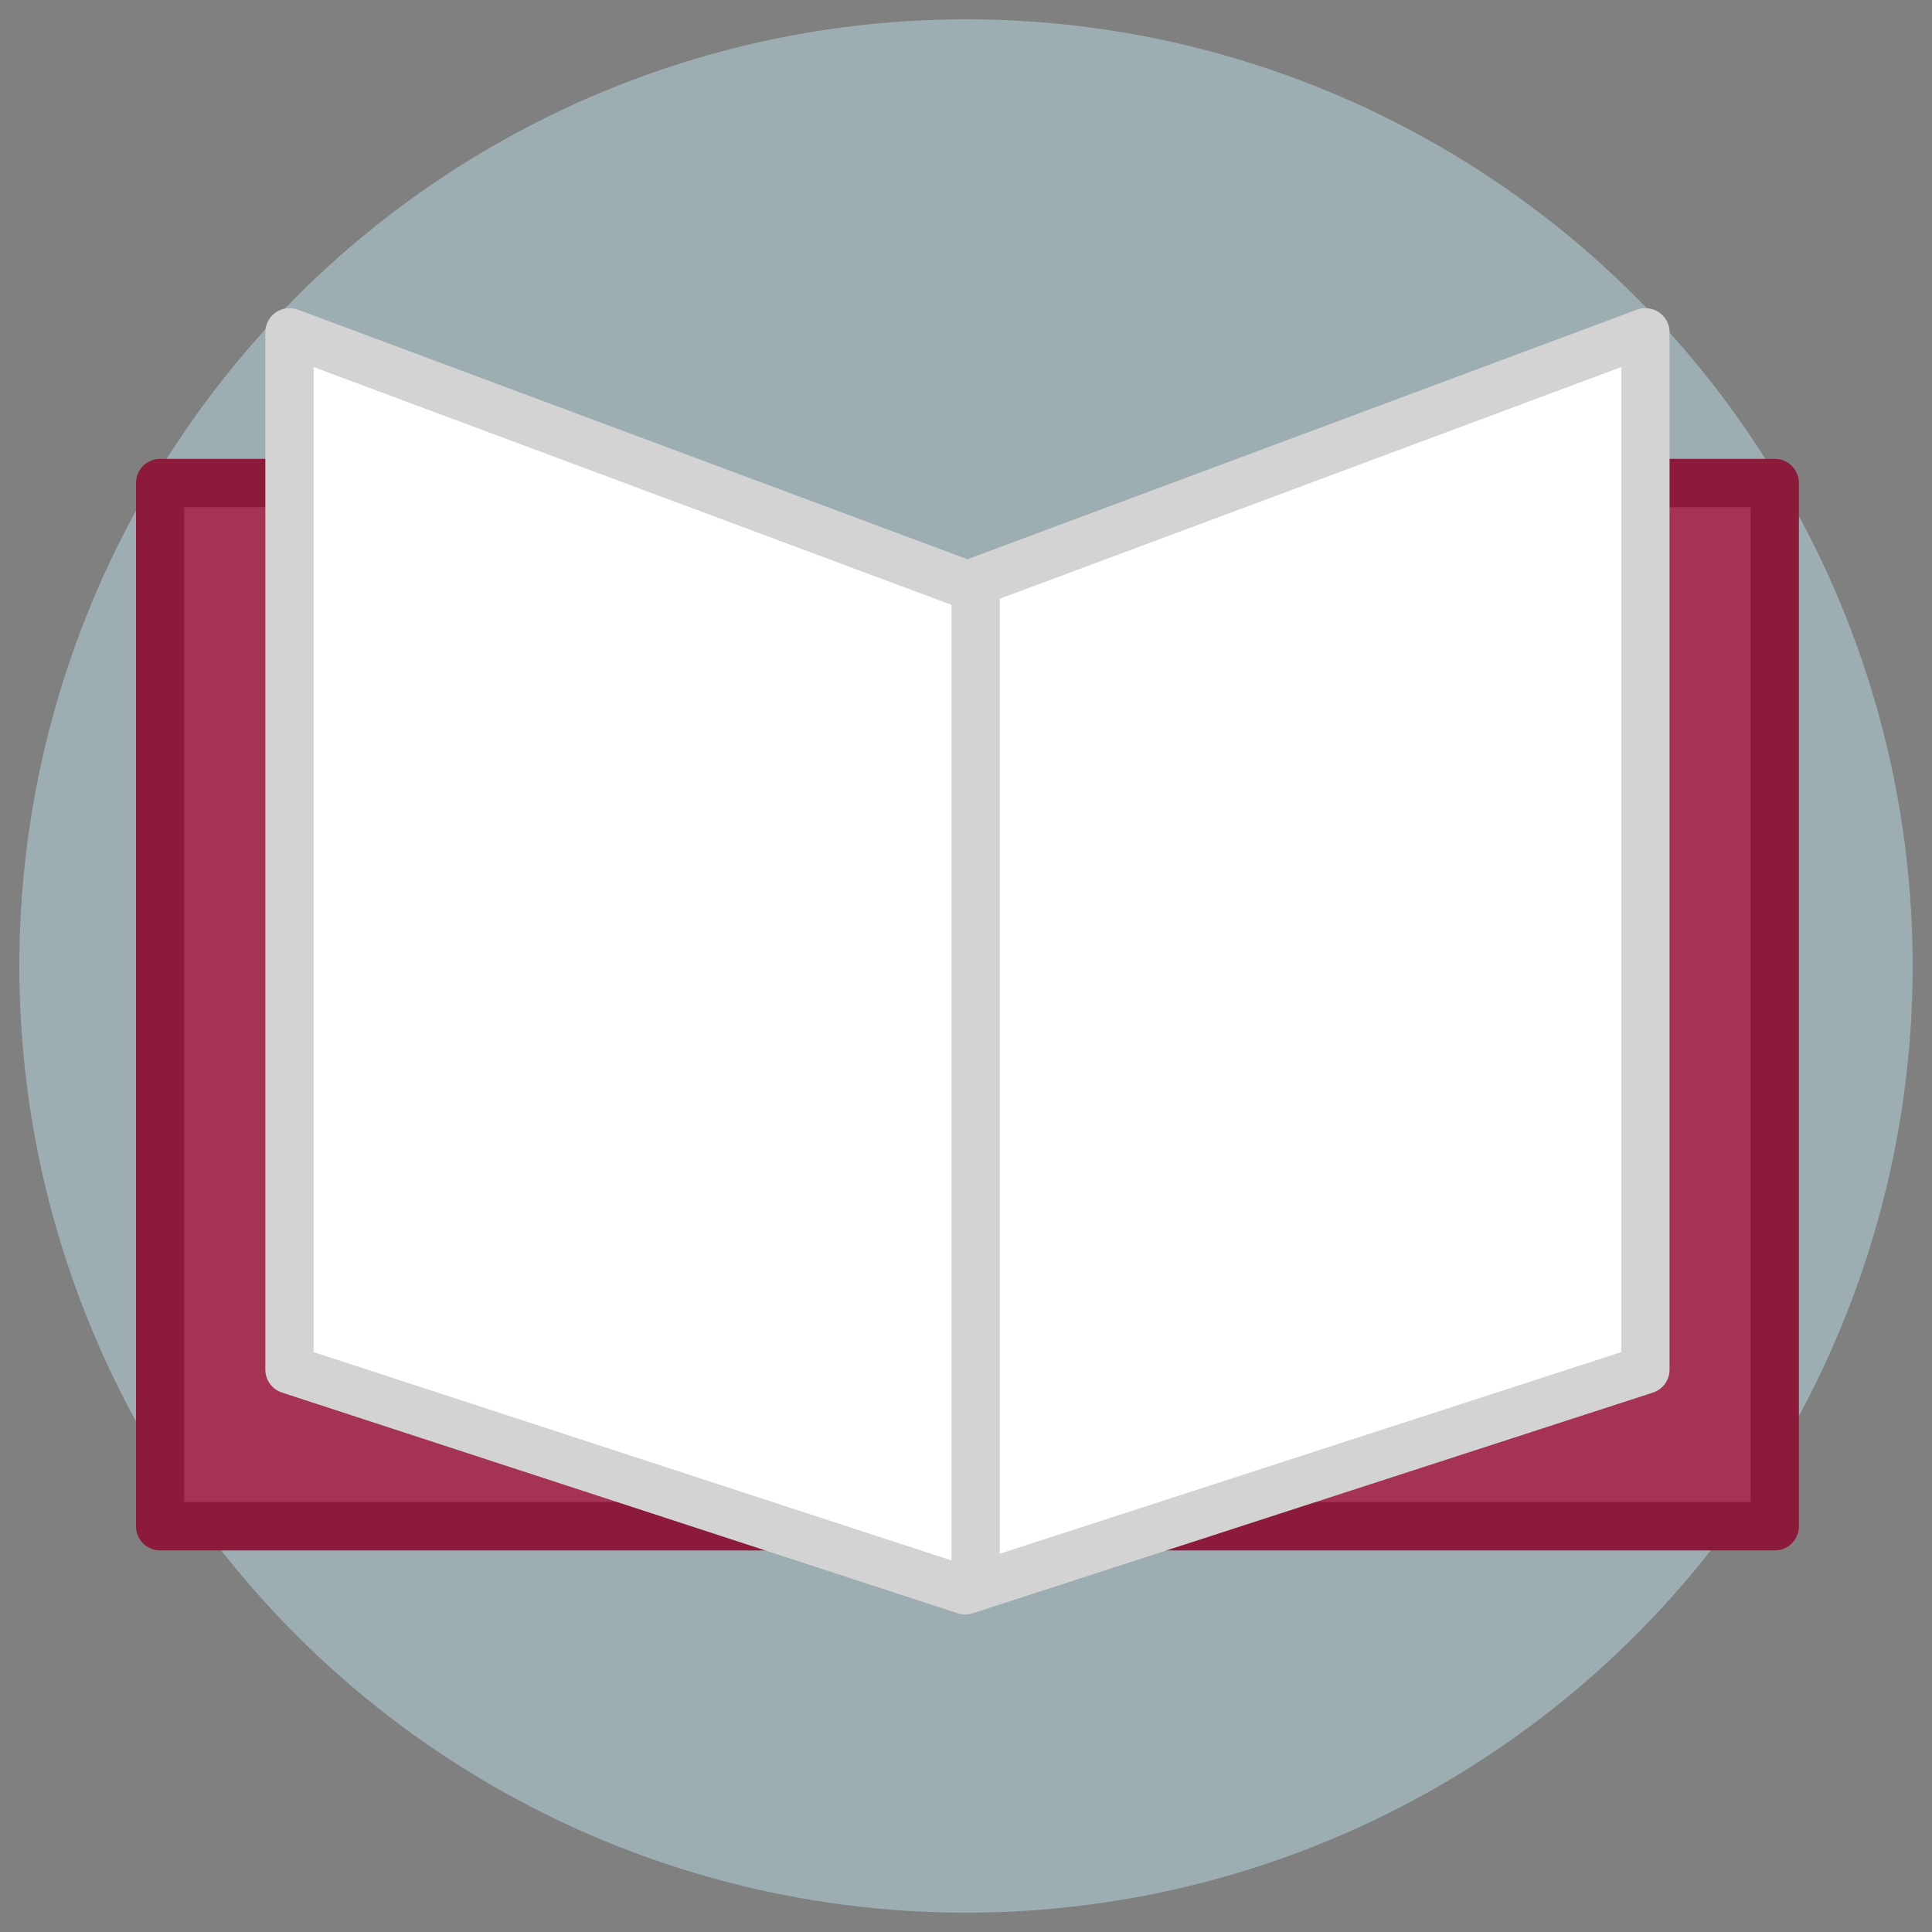
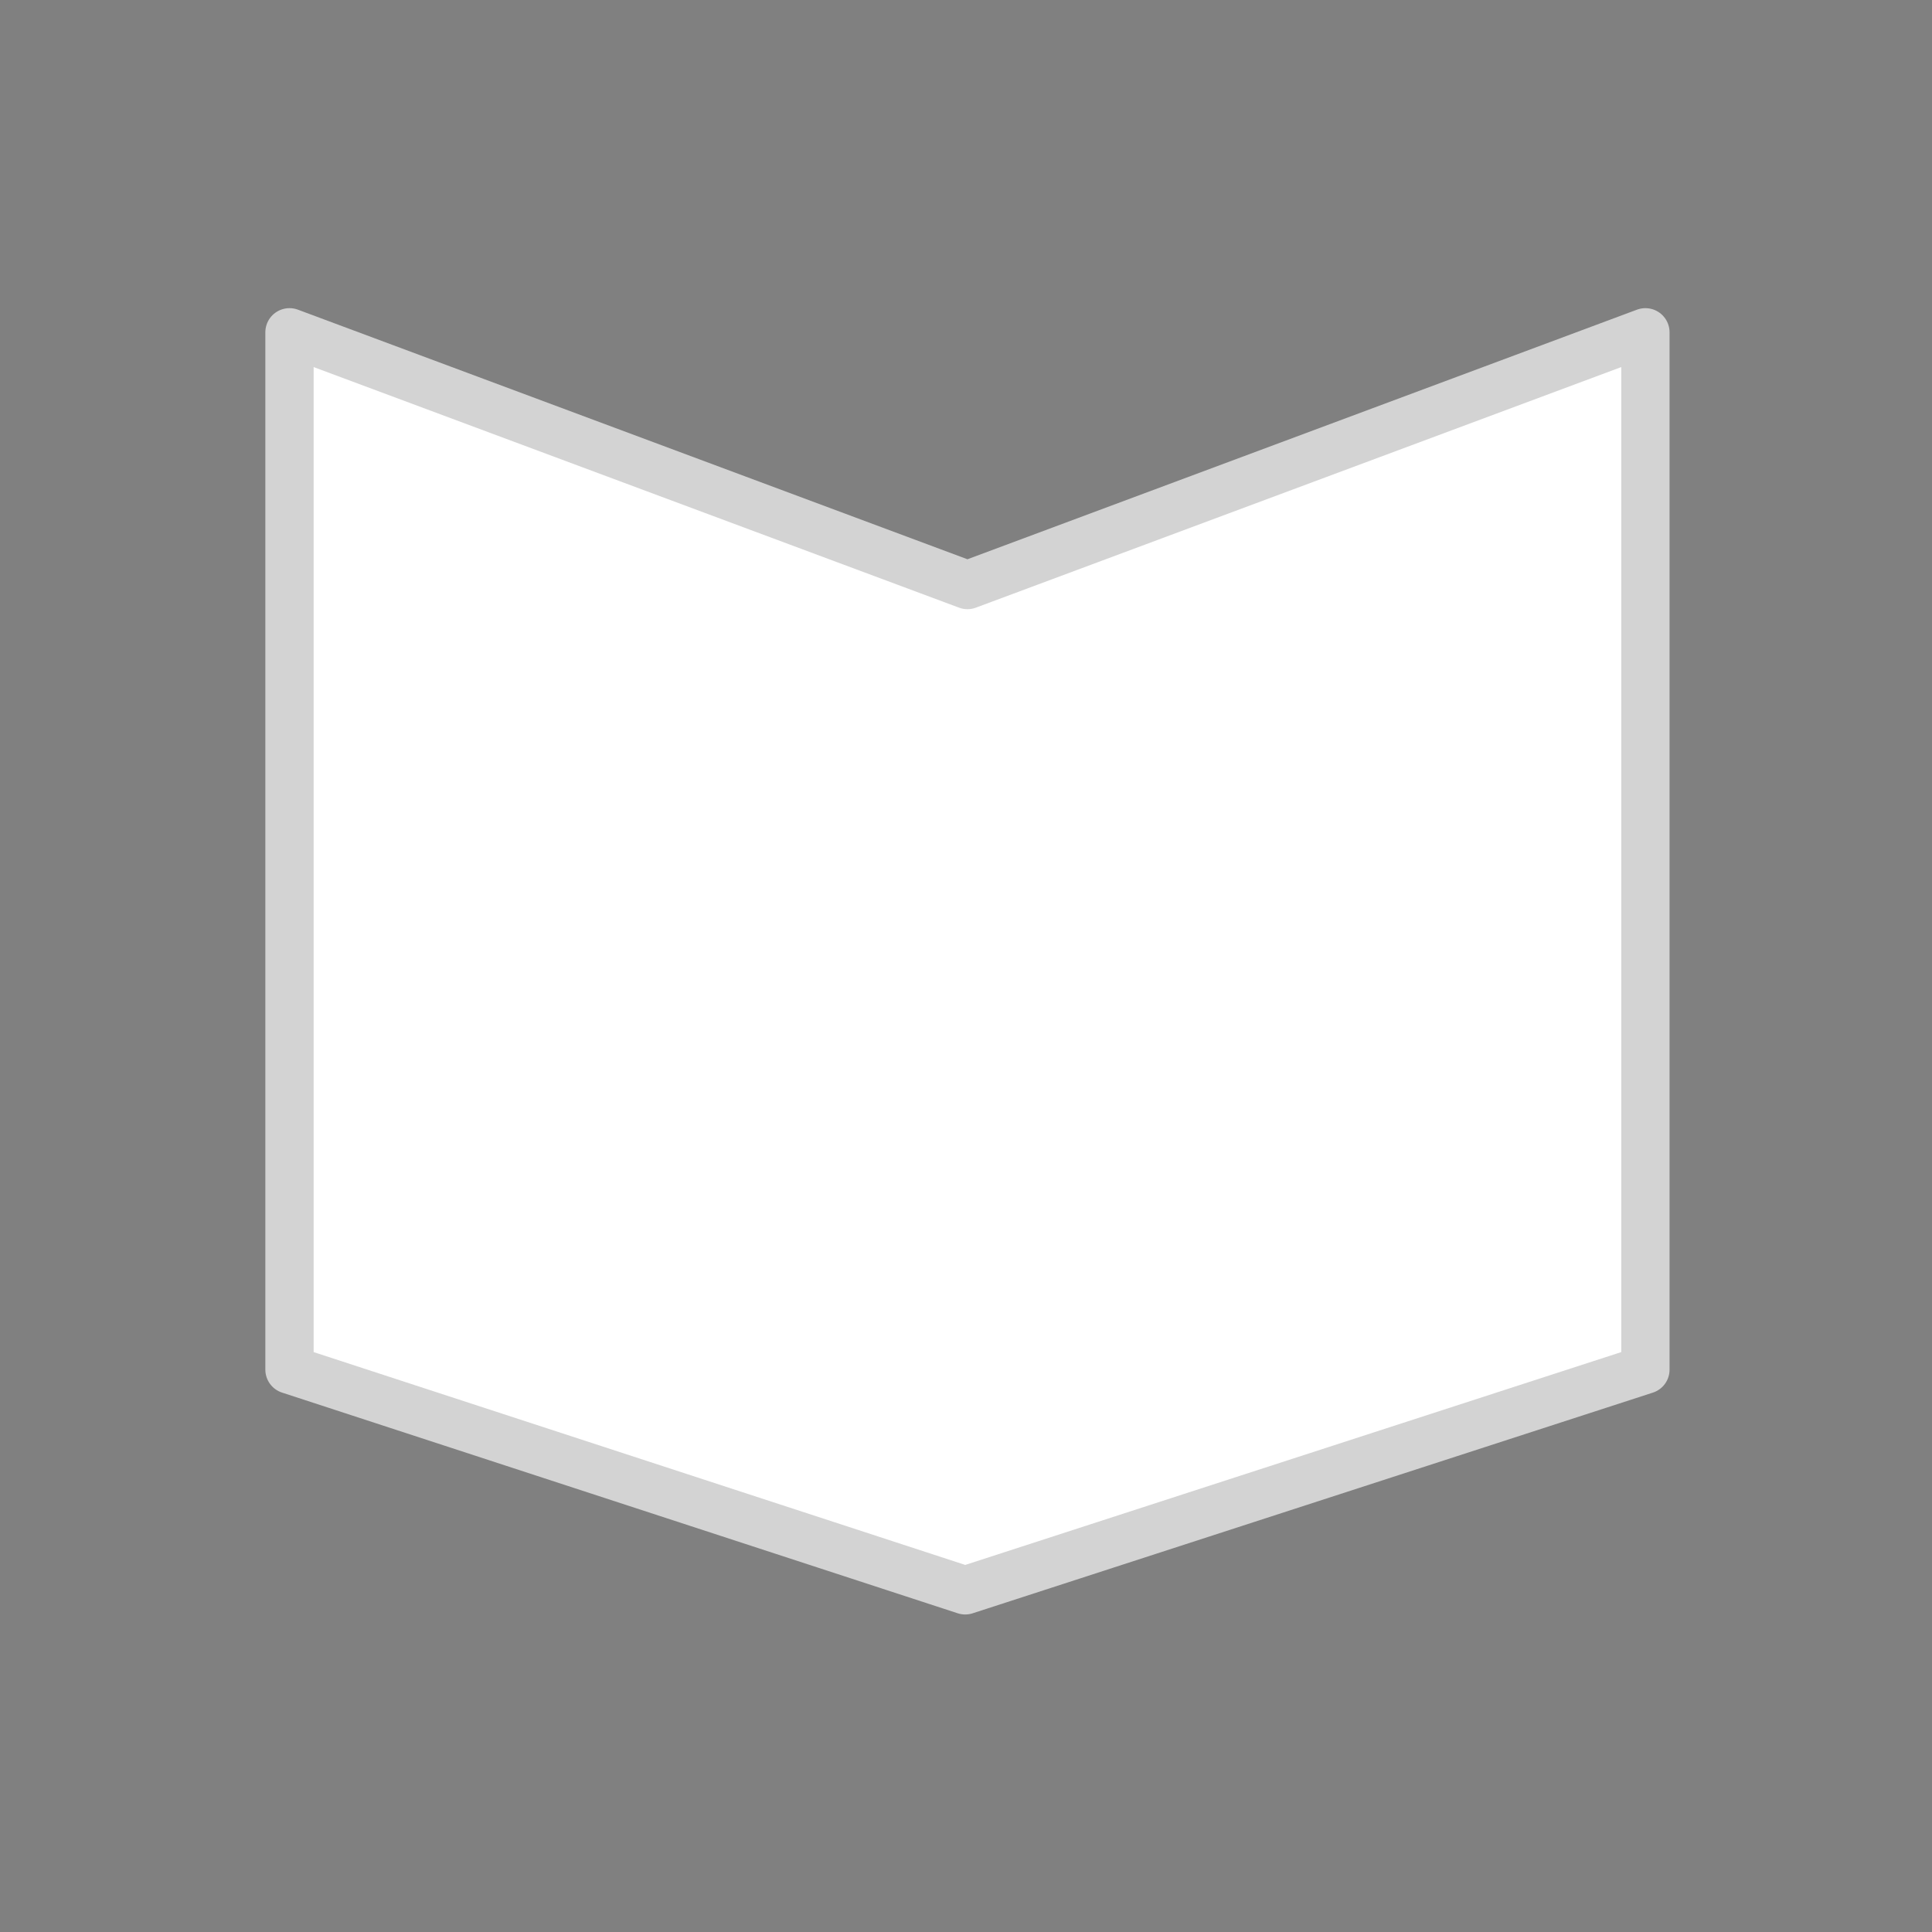
<svg xmlns="http://www.w3.org/2000/svg" width="100px" height="100px" viewBox="0 0 100 100" version="1.1">
  <rect x="0" y="0" width="100" height="100" fill="#808080" stroke="none" />
  <title>icon-education</title>
  <g id="icon-education" stroke="none" stroke-width="1" fill="none" fill-rule="evenodd">
    <g id="Group-20" transform="translate(1, 1)">
-       <circle id="Oval" fill="#BBDDE6" opacity="0.5" cx="49" cy="49" r="49" />
      <g id="Icon-/-Droplet-/-White" transform="translate(7.714, 18)" stroke-width="2.5">
-         <path d="M7.308,6 L-0.425,6 L-0.425,60 L34.933,60 M47.79,60 L83.147,60 L83.147,6 L75.573,6" id="Shape" stroke="#8C1A3B" fill="#A53354" stroke-linejoin="round" />
        <path d="M76.452,-1.8 L76.452,51.893 L41.245,63.315 L6.27,51.891 L6.27,-1.8 L41.361,11.281 L76.452,-1.8 Z" id="Path-5" stroke="#D3D3D3" fill="#FFFFFF" stroke-linejoin="round" />
-         <line x1="41.786" y1="11.5" x2="41.786" y2="63.5" id="Path-6" stroke="#D3D3D3" />
      </g>
    </g>
  </g>
</svg>